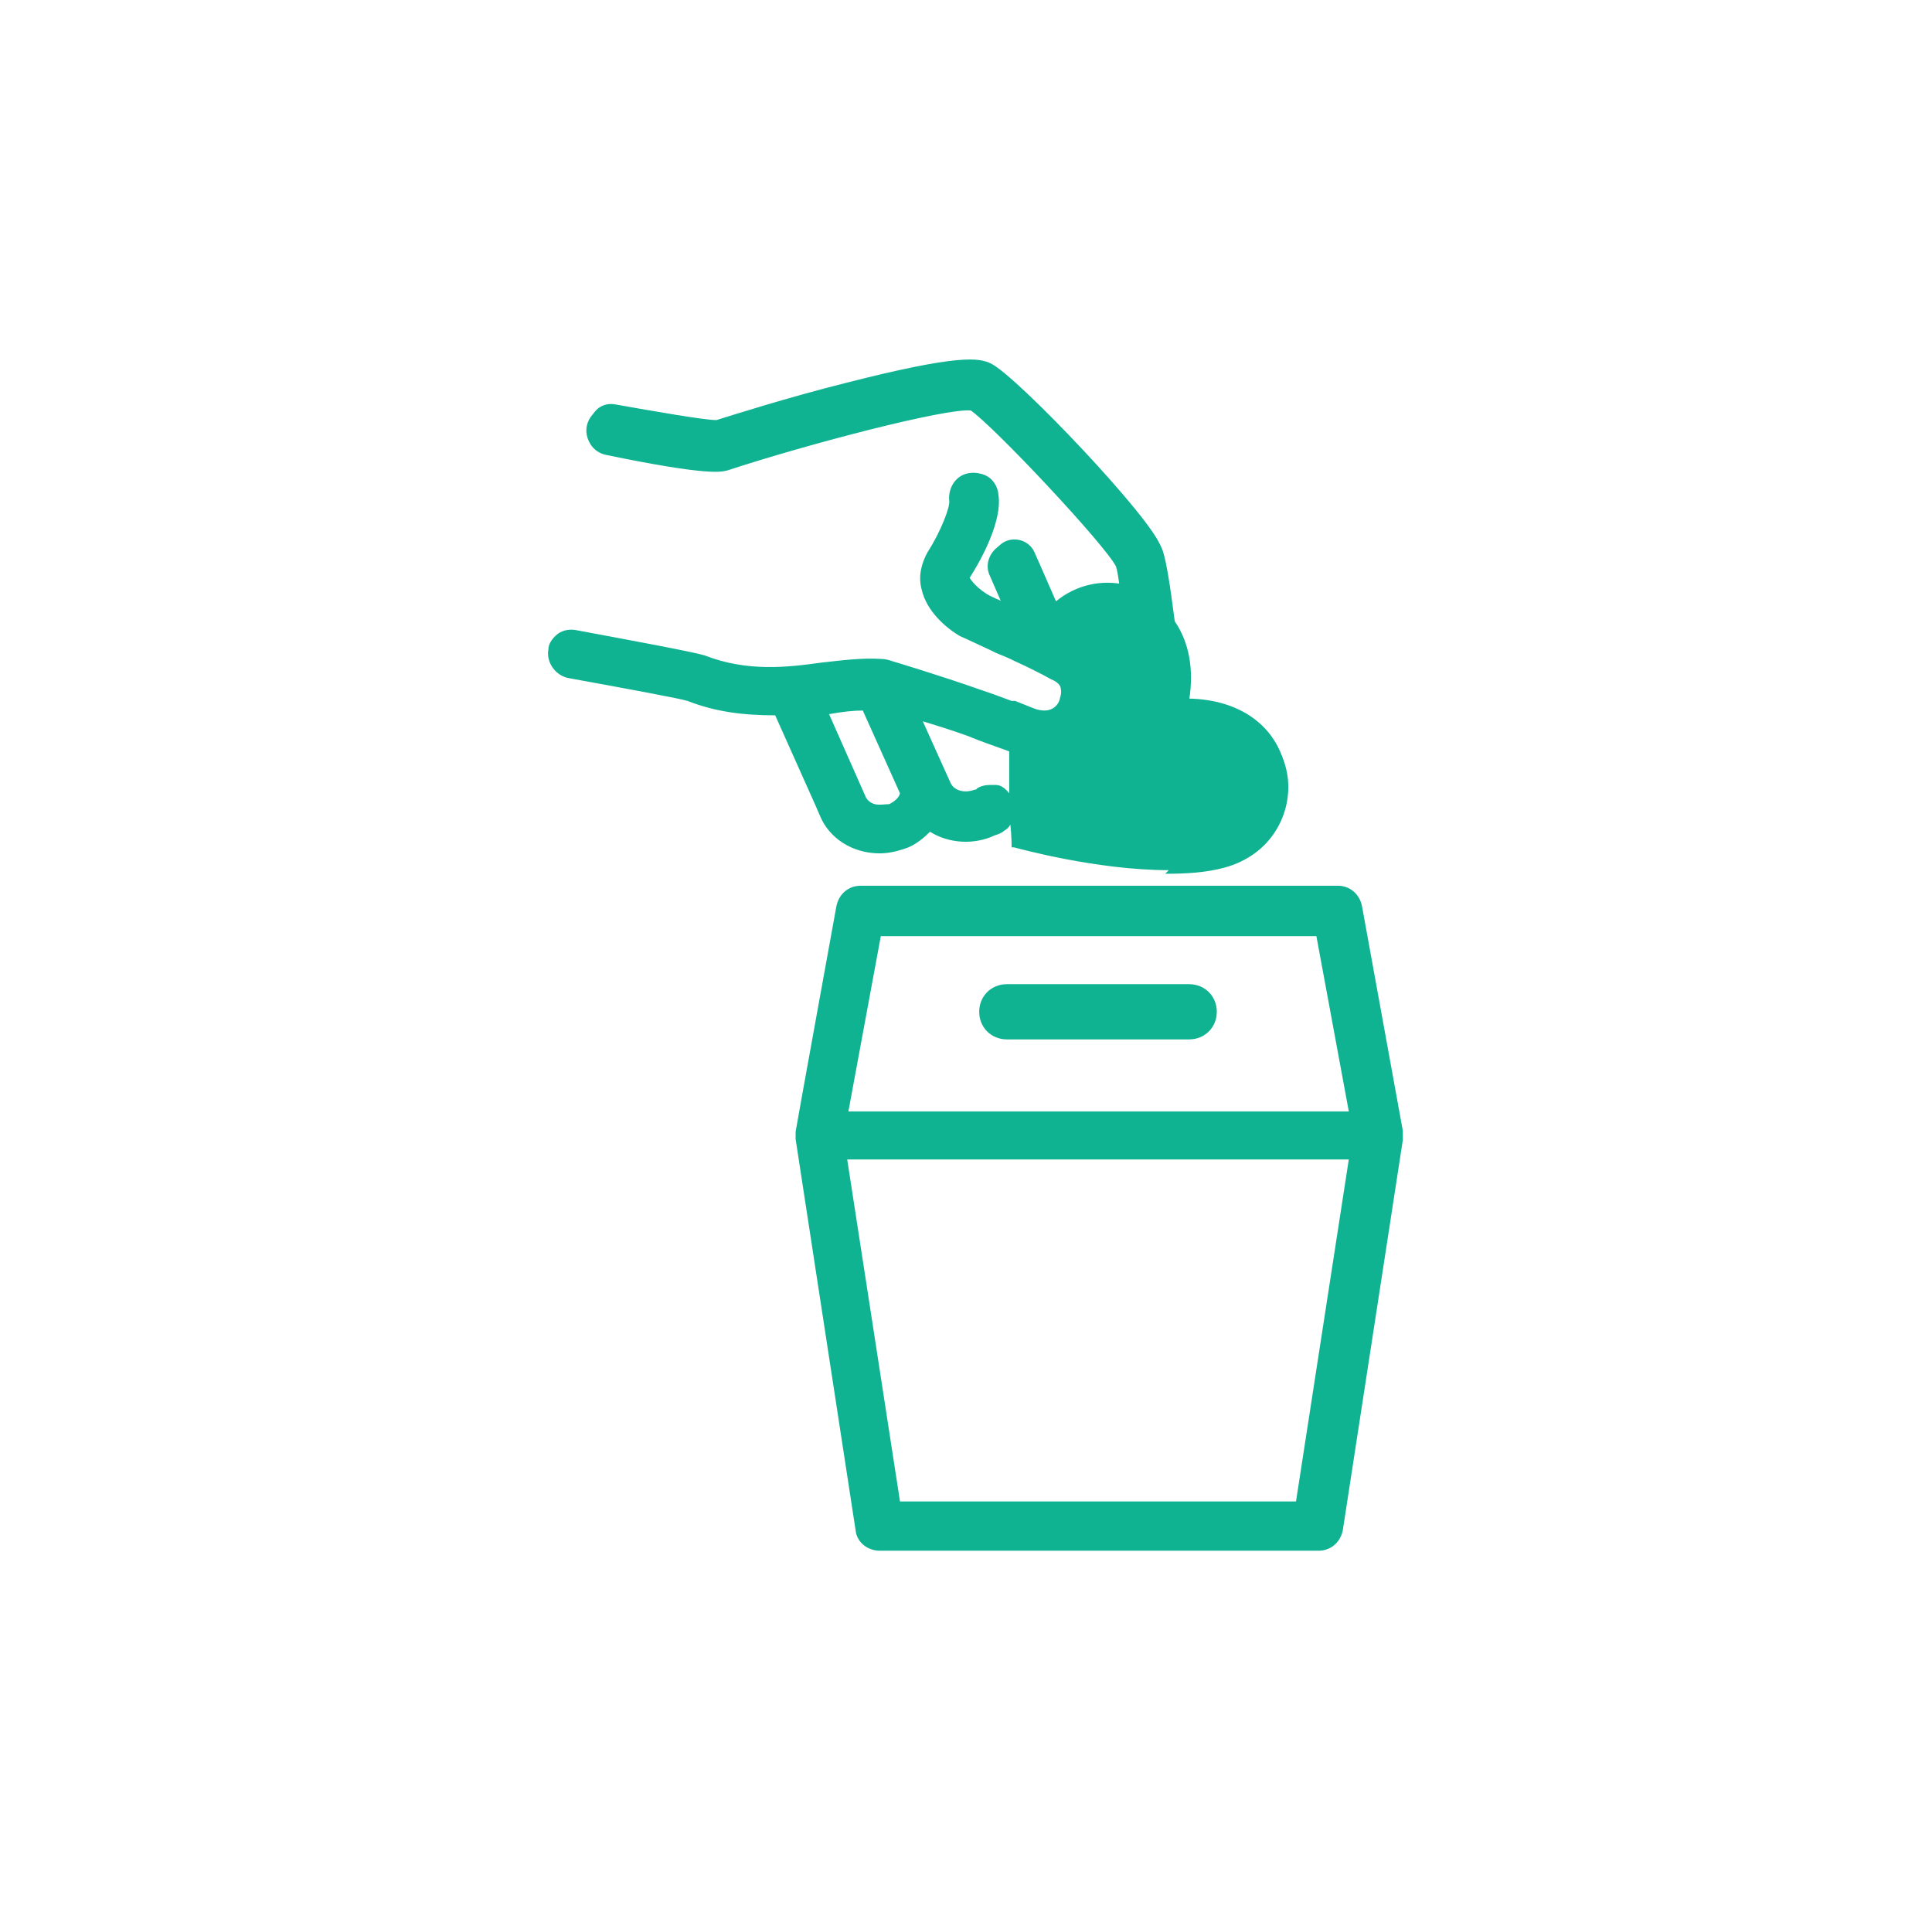
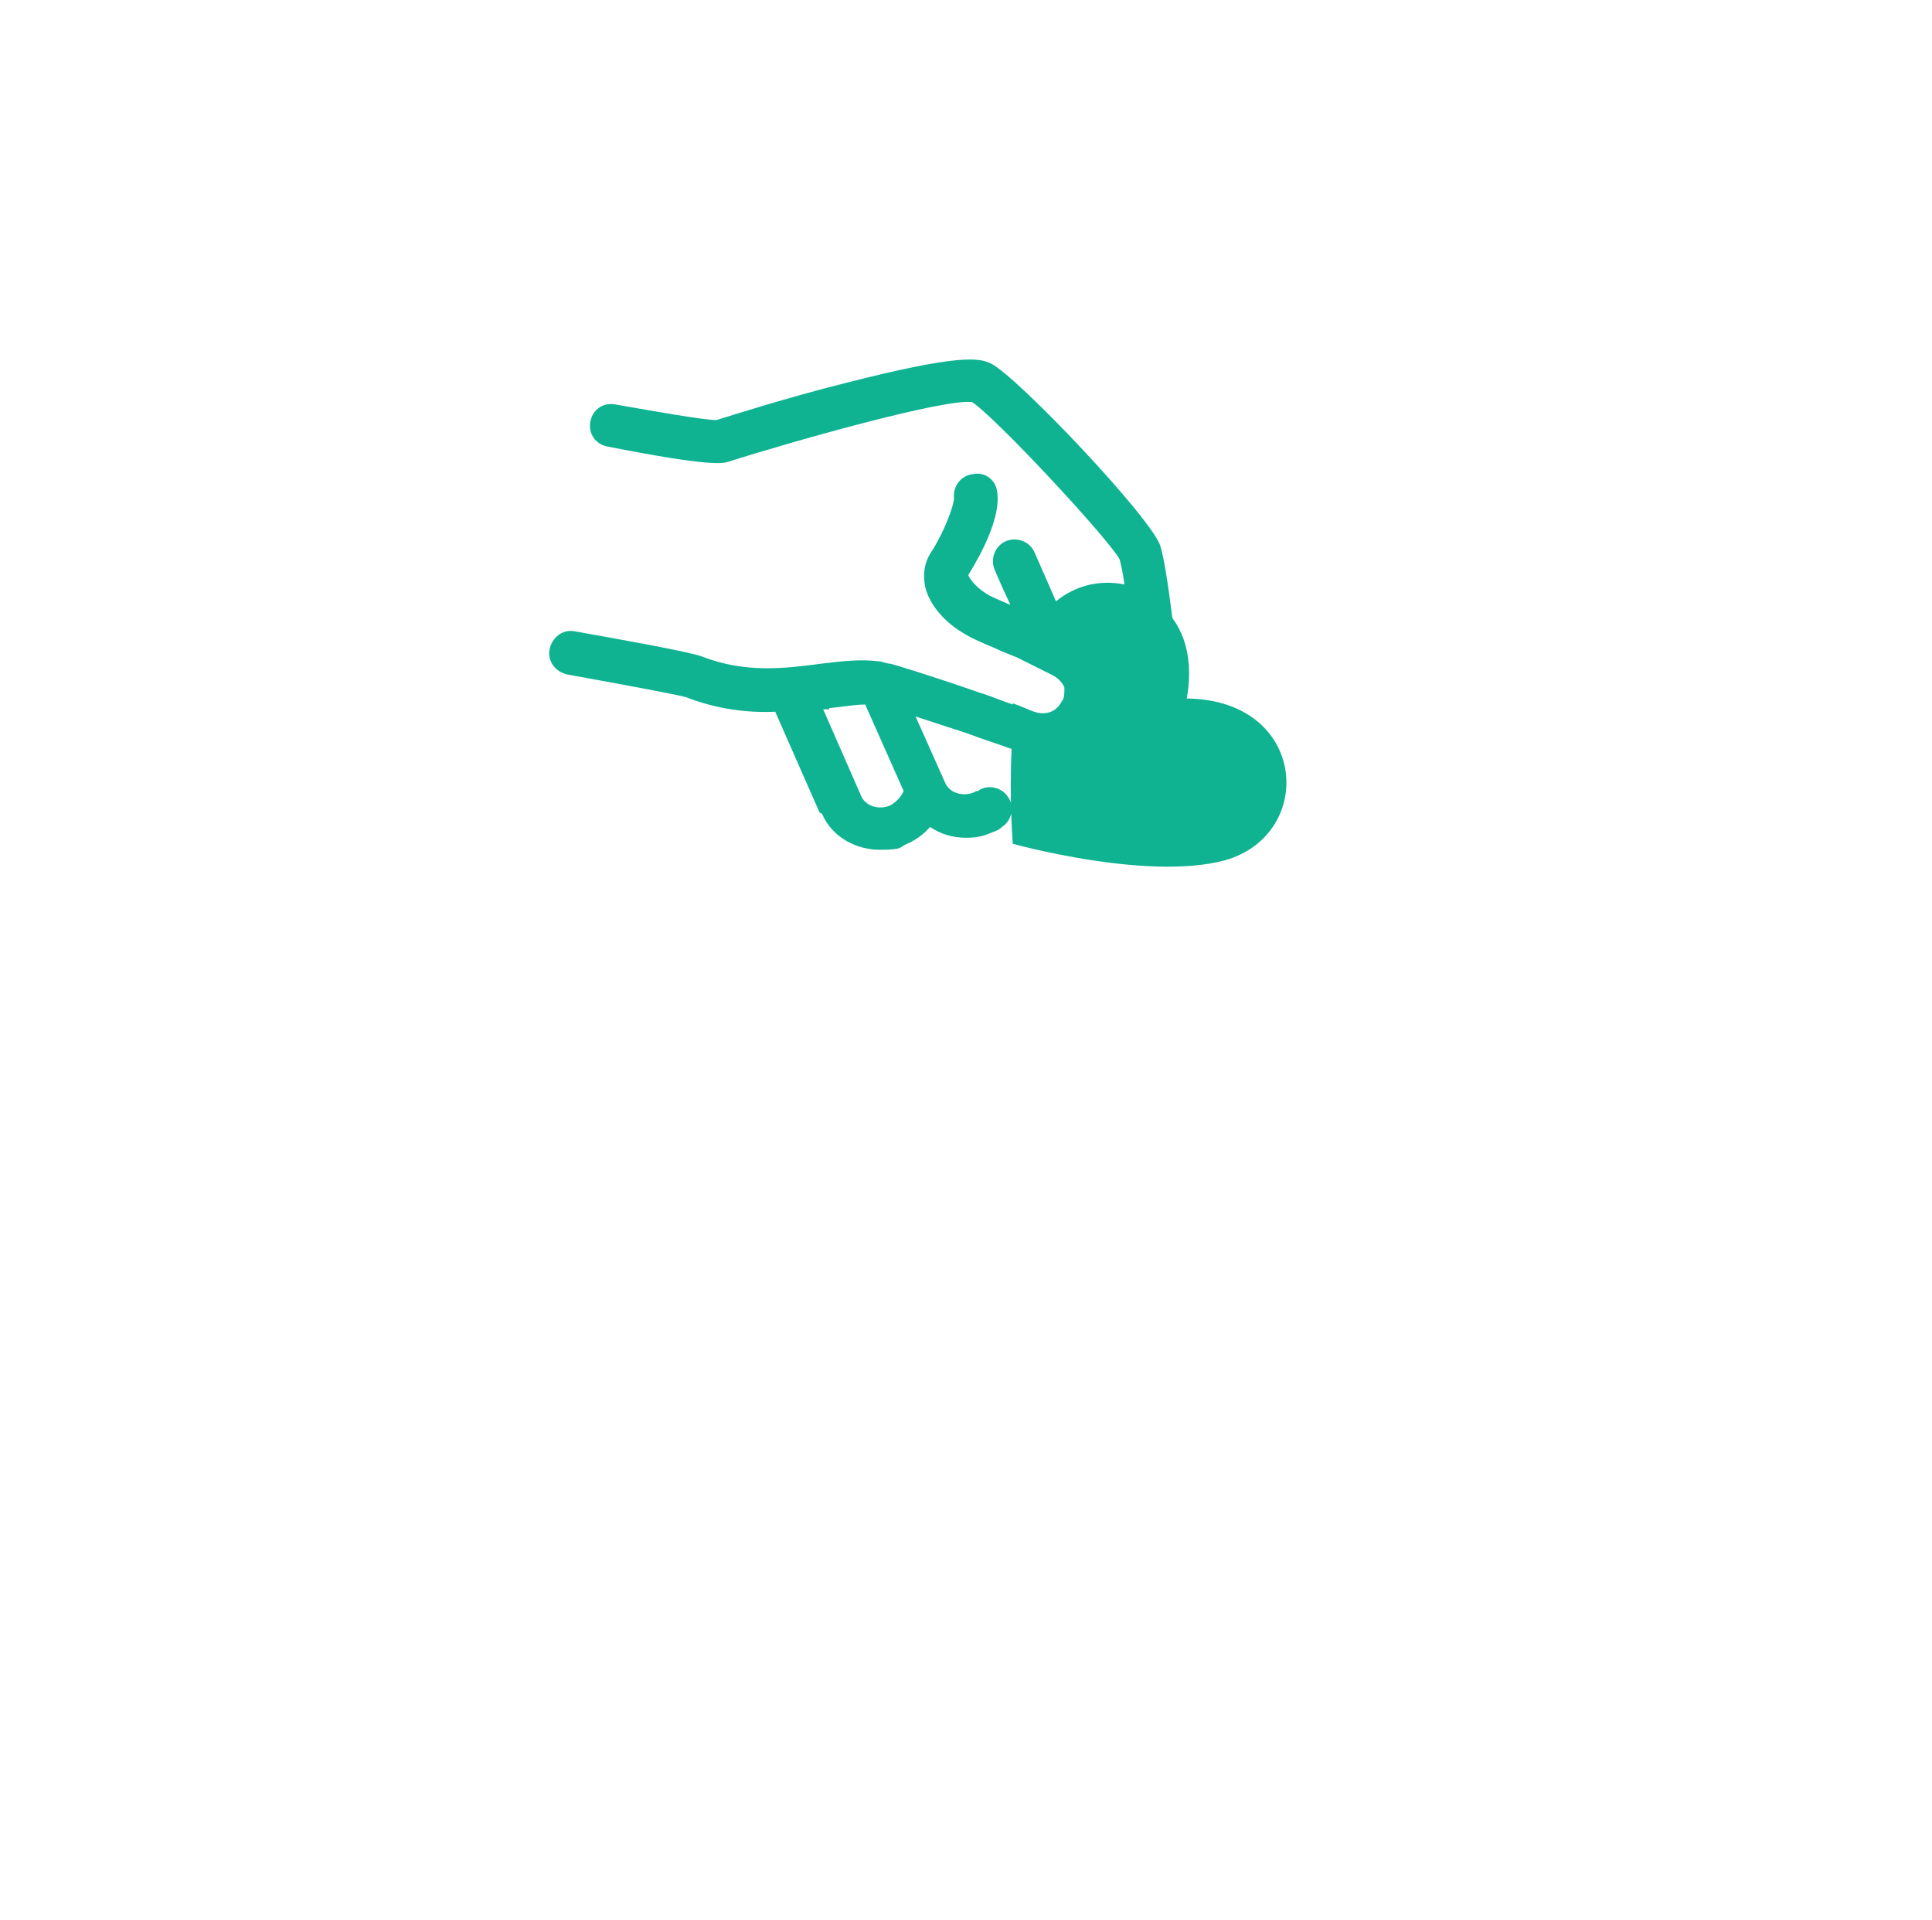
<svg xmlns="http://www.w3.org/2000/svg" id="_レイヤー_1" data-name="レイヤー_1" version="1.1" viewBox="0 0 161 160">
  <defs>
    <style>
      .st0 {
        fill: none;
      }

      .st1 {
        fill: #0fb392;
      }
    </style>
  </defs>
  <g>
    <path class="st1" d="M68.5,67.8c.8,1.9,2.8,3,4.8,3s1.6-.2,2.3-.5c.7-.3,1.4-.8,1.9-1.4.9.6,1.9.9,3,.9s1.6-.2,2.3-.5c.3-.1.5-.2.7-.4.8-.5,1.1-1.7.5-2.5-.5-.8-1.7-1.1-2.5-.5,0,0-.2,0-.3.1-.9.4-2,.1-2.4-.7l-2.5-5.6c1.2.4,2.8.9,4.3,1.4,1.3.5,2.6.9,3.7,1.3-.2,4.2.1,7.9.1,7.9,0,0,11.1,3.1,17.6,1.4,7.7-2.1,7-13.4-3.1-13.5.5-2.8,0-5.1-1.2-6.7-.4-3.1-.7-5-1-6-.7-2.3-11.9-14.1-14.1-15.2-1-.5-2.7-.8-12.1,1.6-4.8,1.2-9.5,2.7-10.8,3.1-1,0-5-.7-8.4-1.3-1-.2-1.9.4-2.1,1.4-.2,1,.4,1.9,1.4,2.1,8.6,1.7,9.6,1.4,10,1.3,6-1.9,18.2-5.3,20.4-5,1.9,1.2,11.3,11.3,12.3,13.1.1.4.3,1.2.4,2.1-1.9-.4-4,0-5.7,1.4-1-2.3-1.8-4.1-1.8-4.1-.4-.9-1.5-1.3-2.4-.9-.9.4-1.3,1.5-.9,2.4,0,0,.5,1.2,1.3,2.9-.9-.4-1.7-.7-2.1-1-.8-.5-1.4-1.3-1.4-1.5,0,0,0,0,0,0,.1-.2,2.8-4.3,2.4-6.9-.1-1-1-1.7-2-1.5-1,.1-1.7,1-1.6,2,0,.6-.8,2.8-1.9,4.5-.6.9-.7,1.9-.5,2.9.4,1.7,1.9,3.1,3.1,3.8.6.4,1.5.8,2.7,1.3.6.3,1.2.5,1.9.8,1,.5,2,1,3,1.5.5.3.8.7.9,1,0,.5,0,.9-.2,1.1-.2.4-.9,1.5-2.6.8-.5-.2-.9-.4-1.5-.6,0,0,0,0,0,.1-.9-.3-1.8-.7-2.8-1-3.7-1.3-7.3-2.4-7.4-2.4-.3,0-.7-.2-1-.2h0s0,0,0,0c-1.5-.2-3.1,0-4.8.2-3,.4-6.3.8-9.9-.6-1-.4-7.8-1.6-10.6-2.1-1-.2-1.9.5-2.1,1.5-.2,1,.5,1.9,1.5,2.1,4.4.8,9.3,1.7,9.9,1.9,2.6,1,5.1,1.3,7.4,1.2l3.7,8.4h0ZM69.1,59c1.1-.1,2.1-.3,3-.3l3.2,7.2c-.2.5-.6.9-1.1,1.2-.9.4-2,.1-2.4-.7l-3.2-7.3c.2,0,.4,0,.5,0h0Z" />
-     <path class="st1" d="M97.4,72.5c-6,0-12.5-1.8-12.9-1.9h-.2s0-.2,0-.2c0,0,0-.7-.1-1.7-.1.2-.3.4-.5.5-.2.2-.5.3-.8.4-1.7.8-3.8.7-5.4-.3-.5.5-1.1,1-1.8,1.3-.8.3-1.6.5-2.4.5-2.2,0-4.2-1.2-5-3.2l-.3-.7h0s-3.4-7.6-3.4-7.6c-2.7,0-5-.3-7.3-1.2-.6-.2-5.5-1.1-9.9-1.9-1.1-.2-1.9-1.3-1.7-2.4,0-.5.4-1,.8-1.3.4-.3,1-.4,1.5-.3,4.3.8,9.7,1.8,10.7,2.1,3.6,1.4,6.9,1,9.8.6,1.8-.2,3.4-.4,4.9-.3h0c.4,0,.7.1,1,.2,0,0,3.7,1.1,7.4,2.4.9.3,1.7.6,2.5.9h0c0,0,.3,0,.3,0,.5.2,1,.4,1.5.6,1.5.6,2.1-.3,2.2-.7,0-.1.2-.5.1-.9,0-.3-.3-.6-.8-.8-.9-.5-1.9-1-3-1.5-.6-.3-1.1-.5-1.6-.7l-.4-.2c-1.1-.5-1.9-.9-2.6-1.2-1.2-.7-2.8-2.1-3.2-3.9-.3-1.1,0-2.2.5-3.1,1.1-1.7,1.9-3.8,1.8-4.3-.1-1.1.6-2.2,1.8-2.3,1.1-.1,2.2.6,2.3,1.8.4,2.6-2.1,6.5-2.5,7.1,0,.2.6.9,1.3,1.3.3.2.9.4,1.5.7l-1-2.3c-.5-1,0-2.2,1.1-2.7.5-.2,1.1-.2,1.6,0,.5.2.9.6,1.1,1.1l1.7,3.8c1.5-1.2,3.4-1.6,5.3-1.3-.1-.8-.2-1.4-.3-1.7-.9-1.8-10.1-11.6-12.1-13-2.1-.2-13.6,2.8-20.3,5-.5.1-1.4.5-10.1-1.3-.5-.1-1-.4-1.3-.9-.3-.5-.4-1-.3-1.5.1-.5.4-1,.9-1.3.5-.3,1-.4,1.5-.3,3.2.6,7.3,1.3,8.3,1.3.5-.1,5.5-1.7,10.8-3.1,9.5-2.5,11.2-2.2,12.3-1.6,2.2,1.2,13.5,13,14.2,15.4.3.9.6,2.8,1,5.9,1.2,1.7,1.6,4,1.2,6.5,5.5.2,7.8,3.6,8.2,6.4.4,2.9-1.2,6.5-5.3,7.6-1.5.4-3.1.5-4.9.5ZM84.8,70.1c1.4.4,11.4,2.9,17.3,1.3,3.9-1,5.3-4.4,5-7-.3-2.7-2.6-5.9-8-6h-.3s0-.3,0-.3c.4-2.5,0-4.8-1.2-6.5h0c-.4-3.2-.7-5.1-1-6-.7-2.3-11.8-13.9-14-15.1-.9-.5-2.6-.8-11.9,1.6-5.5,1.4-10.8,3.1-10.8,3.1h0c-1,0-5.1-.7-8.4-1.3-.4,0-.8,0-1.2.2-.3.2-.6.6-.7,1,0,.4,0,.8.2,1.2.2.3.6.6,1,.7,8.6,1.7,9.5,1.4,9.9,1.3,5.9-1.9,18.2-5.3,20.5-5h0c2,1.3,11.4,11.4,12.4,13.3.2.5.3,1.5.4,2.2v.4c0,0-.3,0-.3,0-2-.4-3.9,0-5.4,1.4l-.3.2-1.9-4.4c-.2-.4-.5-.7-.9-.8-.4-.1-.8-.1-1.2,0-.8.3-1.1,1.3-.8,2l1.5,3.5-.6-.3c-.9-.4-1.7-.7-2.1-1-.7-.4-1.6-1.3-1.5-1.8h0c0,0,0-.2,0-.2.1-.2,2.7-4.2,2.4-6.7-.1-.8-.9-1.4-1.7-1.3-.8.1-1.4.9-1.3,1.7,0,.7-.9,3-1.9,4.6-.5.8-.7,1.8-.5,2.7.4,1.6,1.9,3,3,3.6.6.3,1.5.7,2.5,1.2l.4.2c.5.2,1.1.5,1.6.7,1.1.5,2.1,1,3,1.5.5.3.9.7,1,1.2.1.6-.1,1.1-.2,1.2-.1.3-.9,1.7-2.9,1-.4-.1-.8-.3-1.2-.4h0c0,0-.3,0-.3,0-.9-.3-1.8-.7-2.8-1-3.6-1.2-7.2-2.3-7.4-2.4-.3,0-.6-.2-.9-.2h0c-1.5-.2-3.1,0-4.8.2-3,.4-6.4.8-10.1-.6-.7-.3-4.5-1-10.6-2.1-.4,0-.8,0-1.2.3-.3.2-.6.6-.6,1-.1.8.4,1.6,1.3,1.8,4.3.8,9.3,1.7,10,1.9,2.3.9,4.6,1.3,7.3,1.2h.2s3.9,8.8,3.9,8.8c.8,1.6,2.6,2.7,4.5,2.7s1.5-.2,2.2-.5c.7-.3,1.3-.7,1.8-1.3v-.2c.1,0,.3.1.3.1,1.5,1,3.4,1.1,5.1.4.2-.1.5-.2.7-.4.3-.2.6-.6.7-1,0-.4,0-.8-.2-1.2-.2-.4-.6-.6-1-.7-.4,0-.8,0-1.2.2,0,0-.2.1-.3.2-1.1.5-2.3.1-2.7-.8l-2.7-6.1.5.2c1,.3,2.6.8,4.3,1.4,1.3.4,2.6.9,3.7,1.3h.2c0,0,0,.2,0,.2-.2,3.7,0,6.9.1,7.7ZM82.6,65.4c.1,0,.3,0,.4,0,.4,0,.8.3,1.1.7,0-1,0-2.2,0-3.5-1.1-.4-2.3-.8-3.5-1.3-1.4-.5-2.7-.9-3.7-1.2l2.3,5.1c.3.7,1.2.9,2,.6,0,0,.2,0,.2-.1.3-.2.7-.3,1.1-.3ZM73.3,67.4c-.2,0-.4,0-.6,0-.5-.2-.9-.5-1.1-.9l-3.4-7.6h.9c0-.1,0,.1,0,.1v-.2c1.1-.1,2.1-.3,2.9-.3h.2s3.3,7.4,3.3,7.4h0c-.2.7-.7,1.2-1.2,1.4-.3.1-.6.2-1,.2ZM69,59.3l3.1,7c.1.3.4.6.8.7.4.1.8,0,1.2,0,.4-.2.8-.5.9-.9l-3.1-6.9c-.8,0-1.7.1-2.8.3h-.2Z" />
  </g>
  <g>
-     <path class="st1" d="M116.6,94.6c0,0,0-.1,0-.2,0,0,0,0,0-.1l-3.4-18.7c-.2-.9-.9-1.5-1.8-1.5h-39.8c-.9,0-1.6.6-1.8,1.5l-3.4,18.7s0,0,0,0c0,0,0,.2,0,.3s0,0,0,.1c0,0,0,0,0,.1l5,32.6c.1.9.9,1.5,1.8,1.5h36.5c.9,0,1.6-.6,1.8-1.5l5-32.6h0c0-.2,0-.2,0-.3h0ZM73.1,77.7h36.8l2.7,15.1h-42.3l2.7-15.1h0ZM108.2,125.4h-33.4l-4.5-29h42.4l-4.5,29h0Z" />
-     <path class="st1" d="M109.8,129.2h-36.5c-1,0-1.9-.7-2-1.7l-5-32.6c0,0,0-.1,0-.2,0,0,0,0,0-.1,0,0,0-.2,0-.3h0c0-.1,3.4-18.8,3.4-18.8.2-1,1-1.7,2-1.7h39.8c1,0,1.8.7,2,1.7l3.4,18.7c0,0,0,.1,0,.2,0,0,0,.1,0,.2v.4h0s-5,32.5-5,32.5c-.2,1-1,1.7-2,1.7ZM66.7,94.4s0,0,0,0c0,0,0,.1,0,.2s0,0,0,.1c0,0,0,0,0,.1l5,32.6c.1.8.8,1.3,1.5,1.3h36.5c.8,0,1.4-.6,1.5-1.3l5-32.6h0c0-.1,0-.2,0-.3h0c0-.1,0-.1,0-.1h0c0-.1-3.4-18.8-3.4-18.8-.1-.7-.8-1.3-1.5-1.3h-39.8c-.8,0-1.4.5-1.5,1.3l-3.4,18.7s0,0,0,0ZM108.5,125.6h-33.9l-4.5-29.5h43v.3s-4.5,29.2-4.5,29.2ZM75,125.1h33l4.4-28.5h-41.8l4.4,28.5ZM112.9,93.1h-42.8l2.8-15.6h37.2l2.8,15.6ZM70.7,92.6h41.7l-2.7-14.6h-36.3l-2.7,14.6Z" />
-   </g>
+     </g>
  <g>
-     <path class="st1" d="M83.9,86.1h15.2c1,0,1.8-.8,1.8-1.8s-.8-1.8-1.8-1.8h-15.2c-1,0-1.8.8-1.8,1.8s.8,1.8,1.8,1.8Z" />
-     <path class="st1" d="M99.1,86.6h-15.2c-1.3,0-2.3-1-2.3-2.3s1-2.3,2.3-2.3h15.2c1.3,0,2.3,1,2.3,2.3s-1,2.3-2.3,2.3ZM83.9,83c-.7,0-1.3.6-1.3,1.3s.6,1.3,1.3,1.3h15.2c.7,0,1.3-.6,1.3-1.3s-.6-1.3-1.3-1.3h-15.2Z" />
-   </g>
+     </g>
  <rect class="st0" width="161.8" height="160" />
</svg>